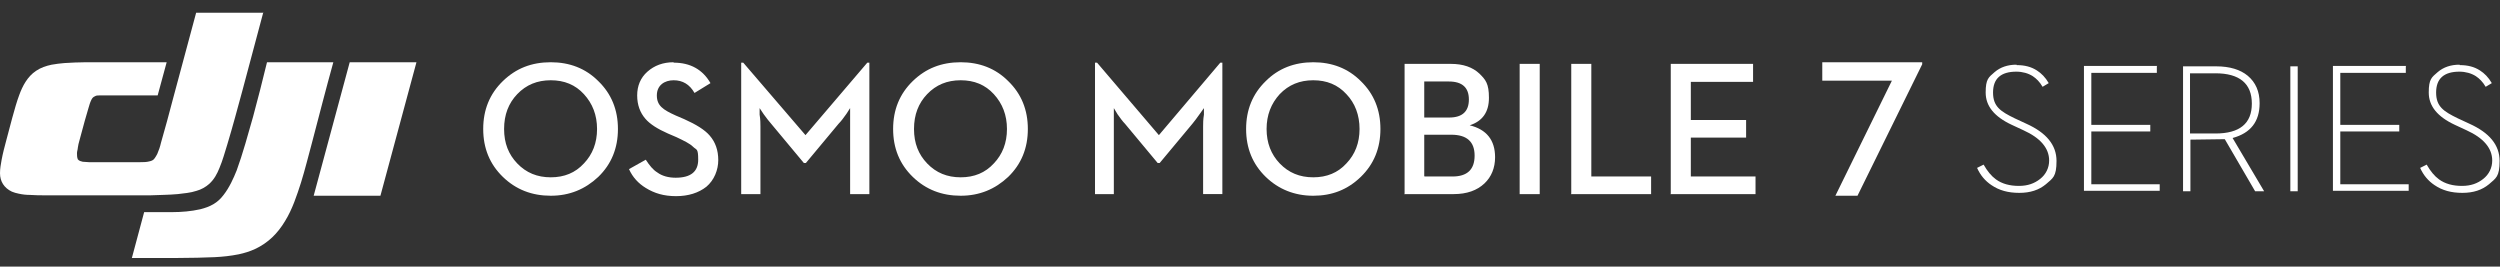
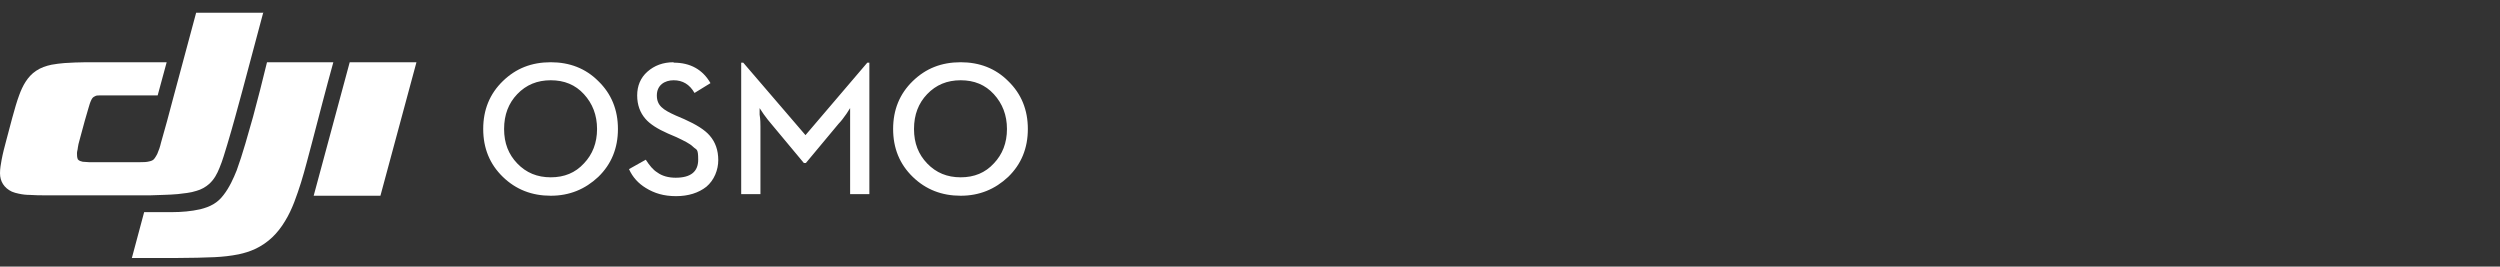
<svg xmlns="http://www.w3.org/2000/svg" id="Vrstva_1" version="1.1" viewBox="0 0 610.5 65.1">
  <rect x="0" y="0" width="610.5" height="65.1" fill="#333333" stroke="none" />
  <defs>
    <style>
      .st0 {
        fill: #fff;
        fill-rule: evenodd;
      }
    </style>
  </defs>
  <g id="osmo_x2F_osmo-mobile-7-series_x2F_en_x2F_with-dji-logo_x5F_48">
    <g id="_xD83D__xDEAB_">
      <path id="Color-颜色" class="st0" d="M81.4,15.2c-1.8,6.5-3.5,13.1-5.2,19.6-.9,3.3-1.7,6.6-2.7,9.8-1,3.1-2.1,6.5-3.9,9.4-1.8,3-4.1,5.3-7.3,6.8-1.3.6-2.6,1-4,1.3-2,.4-3.9.6-5.9.7-2.3.1-5.8.2-9.3.2h-1.6c-1.4,0-2.7,0-4,0h-4.2c-.4,0-.8,0-1.1,0l3-11.2c2.3,0,4.6,0,6.9,0,2.2,0,4.6-.2,6.8-.7,2.4-.6,4.2-1.5,5.7-3.5,1.4-1.8,2.4-4,3.2-6,1.4-3.8,2.9-9.2,4-13.1,1.2-4.4,2.3-8.8,3.4-13.3h16.3ZM64.3,3c-1.7,6.4-3.4,12.7-5.1,19.1-1.2,4.4-2.4,8.9-3.7,13.2-.6,1.9-1.1,3.8-1.9,5.7-.6,1.5-1.3,2.8-2.5,3.9-.9.8-2,1.4-3.1,1.7-1.5.5-3,.6-4.6.8-2.2.2-4.5.2-6.7.3-2.7,0-6.6,0-10.4,0h-2.8c-2.5,0-4.8,0-6.6,0-1.9,0-3.7,0-5.6,0-1.3,0-2.7,0-4-.1-.9,0-1.8-.1-2.7-.3-.6-.1-1.2-.3-1.7-.5C1,45.9,0,44.3,0,42.3c0-1.1.2-2.2.4-3.3.3-1.6.7-3.1,1.1-4.6.8-2.9,2.1-8.3,3.2-11.2.8-2.2,2-4.5,4.1-5.9,1.2-.8,2.4-1.2,3.8-1.5,1-.2,2.1-.3,3.1-.4,1.7-.1,3.5-.2,5.2-.2,2.5,0,4.9,0,7.4,0,4.1,0,8.3,0,12.4,0-.7,2.7-1.5,5.4-2.2,8.1-3.7,0-7.4,0-11,0-1.1,0-2.1,0-3.2,0-.4,0-.8,0-1.1.2-.5.2-.7.5-.9.9-.3.6-.5,1.3-.7,2-.3,1-.6,2.1-.9,3.1-.4,1.6-.9,3.2-1.3,4.8-.2.6-.3,1.2-.4,1.8,0,.4-.2.8-.2,1.3,0,.5,0,1,.2,1.5.3.4.8.5,1.2.6.5,0,1,.1,1.5.1.8,0,1.7,0,2.5,0,2.3,0,4.6,0,6.9,0,1.1,0,2.1,0,3.2,0,.7,0,1.5,0,2.2-.2.5-.1,1-.3,1.3-.8.2-.3.4-.6.6-1,.4-.9.7-1.8.9-2.7,1-3.5,2-7.1,2.9-10.6,1.9-7.1,3.8-14.2,5.7-21.2h16.3ZM101.7,15.2l-8.8,32.6h-16.3l8.8-32.6h16.3Z" />
    </g>
    <g id="_x2A_atom_x5F_single_x2F_en_x2F_action_x2F_demi_x2F_24">
-       <path id="Color-颜色1" data-name="Color-颜色" class="st0" d="M267.3,47.4h4.7v-16.5c0-.7,0-1.7,0-2.9v-1.6c0,0,.9,1.5.9,1.5.7,1,1.3,1.8,1.8,2.3l8,9.6h.5l8-9.6c.5-.6,1.1-1.4,1.8-2.4l1-1.4v1.6c-.2,1.2-.2,2.2-.2,2.9v16.5h4.7V15.3h-.5l-15,17.7-15.1-17.7h-.5v32.1ZM320.7,47.8c4.6,0,8.4-1.5,11.6-4.6,3.2-3.1,4.8-7,4.8-11.7s-1.6-8.6-4.8-11.7c-3.1-3.1-7-4.6-11.6-4.6s-8.5,1.5-11.6,4.6c-3.2,3.1-4.8,7-4.8,11.7s1.6,8.6,4.8,11.7c3.1,3,7,4.6,11.6,4.6h0ZM320.7,43.3c-3.3,0-6-1.1-8.2-3.4-2.1-2.2-3.2-5-3.2-8.4s1.1-6.2,3.2-8.5c2.2-2.3,4.9-3.4,8.2-3.4s6,1.1,8.1,3.4c2.1,2.2,3.2,5.1,3.2,8.5s-1.1,6.2-3.2,8.4c-2.1,2.3-4.8,3.4-8.1,3.4h0ZM342.9,47.4h12.1c3.2,0,5.7-.9,7.5-2.6,1.7-1.6,2.6-3.8,2.6-6.4,0-4.2-2.1-6.8-6.2-7.8,3.1-1,4.7-3.2,4.7-6.7s-.8-4.4-2.3-5.9c-1.7-1.6-4-2.4-7-2.4h-11.3v31.7ZM347.8,43v-10.1h6.6c3.8,0,5.7,1.7,5.7,5.1s-1.8,5.1-5.4,5.1h-6.8ZM347.8,28.7v-8.8h6c3.3,0,4.9,1.5,4.9,4.4s-1.6,4.4-4.8,4.4h-6ZM371.1,47.4h4.9V15.6h-4.9v31.7ZM383.6,47.4h19.6v-4.3h-14.6V15.6h-4.9v31.7ZM407.9,47.4h20.8v-4.3h-15.8v-9.5h13.5v-4.3h-13.5v-9.3h15.2v-4.4h-20.1v31.7Z" />
-     </g>
+       </g>
    <g id="_xD83D__xDEAB_1" data-name="_xD83D__xDEAB_">
      <g id="Color-颜色2" data-name="Color-颜色">
        <path id="path-1" class="st0" d="M134.5,15.2c4.6,0,8.5,1.5,11.6,4.6,3.2,3.1,4.8,7,4.8,11.7s-1.6,8.6-4.8,11.7c-3.2,3-7,4.6-11.6,4.6s-8.5-1.5-11.7-4.6c-3.2-3.1-4.8-7-4.8-11.7s1.6-8.6,4.8-11.7c3.2-3.1,7-4.6,11.7-4.6ZM164.5,15.3c4.1,0,7.1,1.7,9,5l-3.9,2.4c-1.2-2.1-2.9-3.1-5.1-3.1s-4.1,1.2-4.1,3.7,1.5,3.5,4.6,4.9l2.1.9c2.9,1.3,5,2.6,6.2,4,1.4,1.6,2.1,3.6,2.1,6s-1,4.9-2.9,6.5c-1.9,1.5-4.4,2.3-7.4,2.3s-5.3-.7-7.4-2c-1.8-1.1-3.2-2.6-4.1-4.6l4.1-2.3c.9,1.4,1.8,2.5,2.8,3.1,1.2.9,2.8,1.3,4.5,1.3,3.7,0,5.5-1.5,5.5-4.4s-.4-2.3-1.3-3.2c-.7-.7-2.1-1.4-4-2.3l-2.1-.9c-2.5-1.1-4.4-2.3-5.5-3.6-1.3-1.5-2-3.4-2-5.7s.8-4.3,2.5-5.8c1.7-1.5,3.8-2.3,6.4-2.3ZM234.6,15.2c4.6,0,8.5,1.5,11.6,4.6,3.2,3.1,4.8,7,4.8,11.7s-1.6,8.6-4.8,11.7c-3.2,3-7,4.6-11.6,4.6s-8.5-1.5-11.7-4.6c-3.2-3.1-4.8-7-4.8-11.7s1.6-8.6,4.8-11.7c3.2-3.1,7-4.6,11.7-4.6ZM181.5,15.3l15.2,17.7,15.1-17.7h.5v32.1h-4.7v-16.5c0-.7,0-1.7,0-2.9v-1.6c0,0-.9,1.4-.9,1.4-.7,1-1.3,1.8-1.9,2.4l-8,9.6h-.5l-8-9.6c-.5-.6-1.1-1.3-1.8-2.3l-1-1.5v1.6c.2,1.2.2,2.2.2,2.9v16.5h-4.7V15.3h.5ZM134.5,19.6c-3.3,0-6,1.1-8.2,3.4-2.1,2.2-3.2,5-3.2,8.5s1.1,6.2,3.2,8.4c2.2,2.3,4.9,3.4,8.2,3.4s6-1.1,8.1-3.4c2.1-2.2,3.2-5,3.2-8.4s-1.1-6.2-3.2-8.5c-2.1-2.3-4.8-3.4-8.1-3.4ZM234.6,19.6c-3.3,0-6,1.1-8.2,3.4-2.1,2.2-3.2,5-3.2,8.5s1.1,6.2,3.2,8.4c2.2,2.3,4.9,3.4,8.2,3.4s6-1.1,8.1-3.4c2.1-2.2,3.2-5,3.2-8.4s-1.1-6.2-3.2-8.5c-2.1-2.3-4.8-3.4-8.1-3.4Z" />
      </g>
    </g>
    <g id="_xD83D__xDEAB_2" data-name="_xD83D__xDEAB_">
      <g id="Color-颜色3" data-name="Color-颜色">
-         <path id="path-3" class="st0" d="M492.5,15.9c1.9,0,3.5.4,4.9,1.3,1.1.7,2.1,1.7,2.9,3.1l-1.5.9c-.7-1.2-1.5-2-2.4-2.6-1.1-.7-2.5-1.1-4-1.1-3.8,0-5.7,1.7-5.7,5.1s1.8,4.6,5.3,6.3l2.8,1.3c4.9,2.2,7.4,5.2,7.4,9.1s-.9,4.2-2.6,5.7c-1.7,1.4-3.8,2.1-6.5,2.1s-4.9-.6-6.8-1.9c-1.5-1-2.7-2.4-3.5-4.2l1.6-.8c.9,1.6,1.9,2.8,3,3.6,1.5,1.1,3.4,1.6,5.6,1.6s3.8-.6,5.2-1.7c1.4-1.1,2.2-2.7,2.2-4.5,0-3-2.1-5.5-6.3-7.4l-2.8-1.3c-4.3-2-6.4-4.6-6.4-7.9s.7-3.7,2.2-5c1.4-1.2,3.2-1.8,5.3-1.8ZM600.7,15.9c1.9,0,3.5.4,4.9,1.3,1.1.7,2.1,1.7,2.9,3.1l-1.5.9c-.7-1.2-1.5-2-2.4-2.6-1.1-.7-2.5-1.1-4-1.1-3.8,0-5.7,1.7-5.7,5.1s1.8,4.6,5.3,6.3l2.8,1.3c4.9,2.2,7.4,5.2,7.4,9.1s-.9,4.2-2.6,5.7c-1.7,1.4-3.8,2.1-6.5,2.1s-4.9-.6-6.8-1.9c-1.5-1-2.7-2.4-3.5-4.2l1.6-.8c.9,1.6,1.9,2.8,3,3.6,1.5,1.1,3.4,1.6,5.6,1.6s3.8-.6,5.2-1.7c1.4-1.1,2.2-2.7,2.2-4.5,0-3-2.1-5.5-6.3-7.4l-2.8-1.3c-4.3-2-6.4-4.6-6.4-7.9s.7-3.7,2.2-5c1.4-1.2,3.2-1.8,5.3-1.8ZM526.7,16.2v1.6h-16v12.7h14.4v1.6h-14.4v12.9h16.7v1.6h-18.5v-30.5h17.9ZM541.2,16.2c3.3,0,5.9.8,7.7,2.3,1.9,1.6,2.9,3.8,2.9,6.7,0,4.5-2.2,7.3-6.6,8.5l7.7,13h-2.2l-7.4-12.7h-1c0,0-7.4.1-7.4.1v12.6h-1.8v-30.5h8.2ZM561.1,16.2v30.5h-1.8v-30.5h1.8ZM587.5,16.2v1.6h-16v12.7h14.4v1.6h-14.4v12.9h16.7v1.6h-18.5v-30.5h17.9ZM541,17.9h-6.2v14.7h6.2c5.9,0,8.9-2.4,8.9-7.3s-3-7.4-8.9-7.4Z" />
-       </g>
+         </g>
    </g>
    <g id="_xD83D__xDEAB_3" data-name="_xD83D__xDEAB_">
-       <polygon id="color-颜色" class="st0" points="445 15.2 445 19.7 462 19.7 448.2 47.8 453.6 47.8 469.4 15.7 469.4 15.2 445 15.2" />
-     </g>
+       </g>
  </g>
</svg>